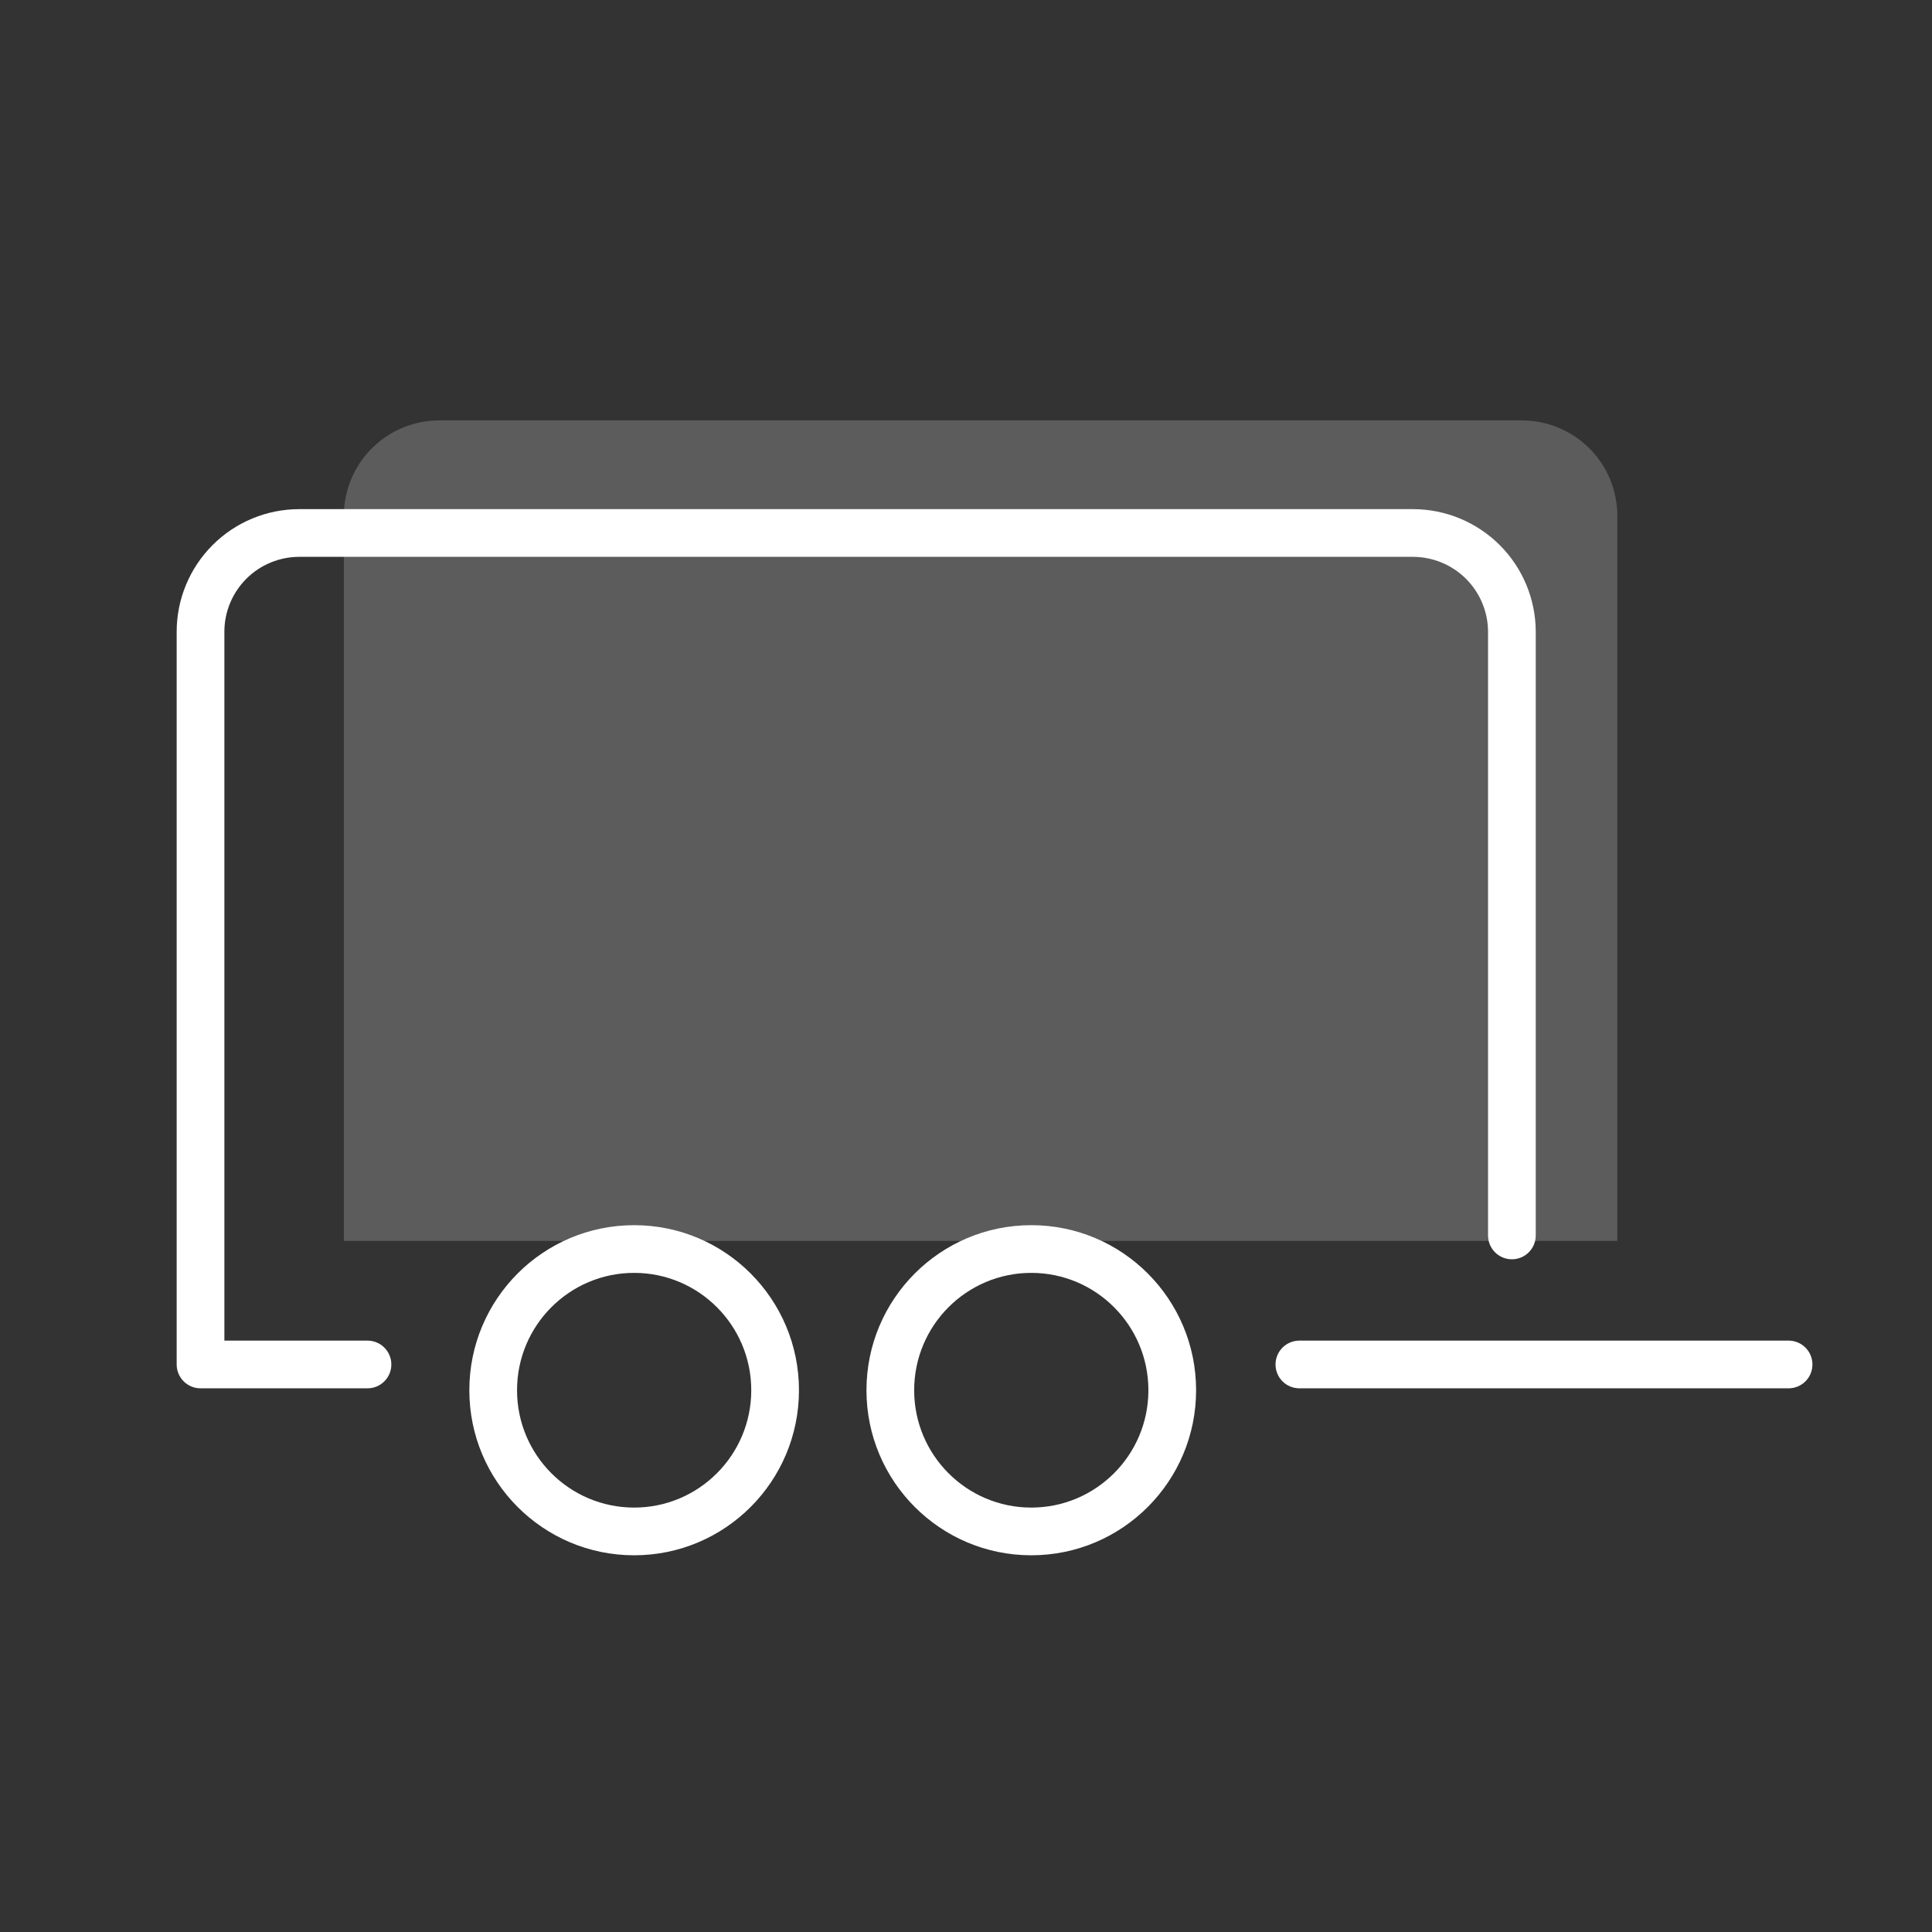
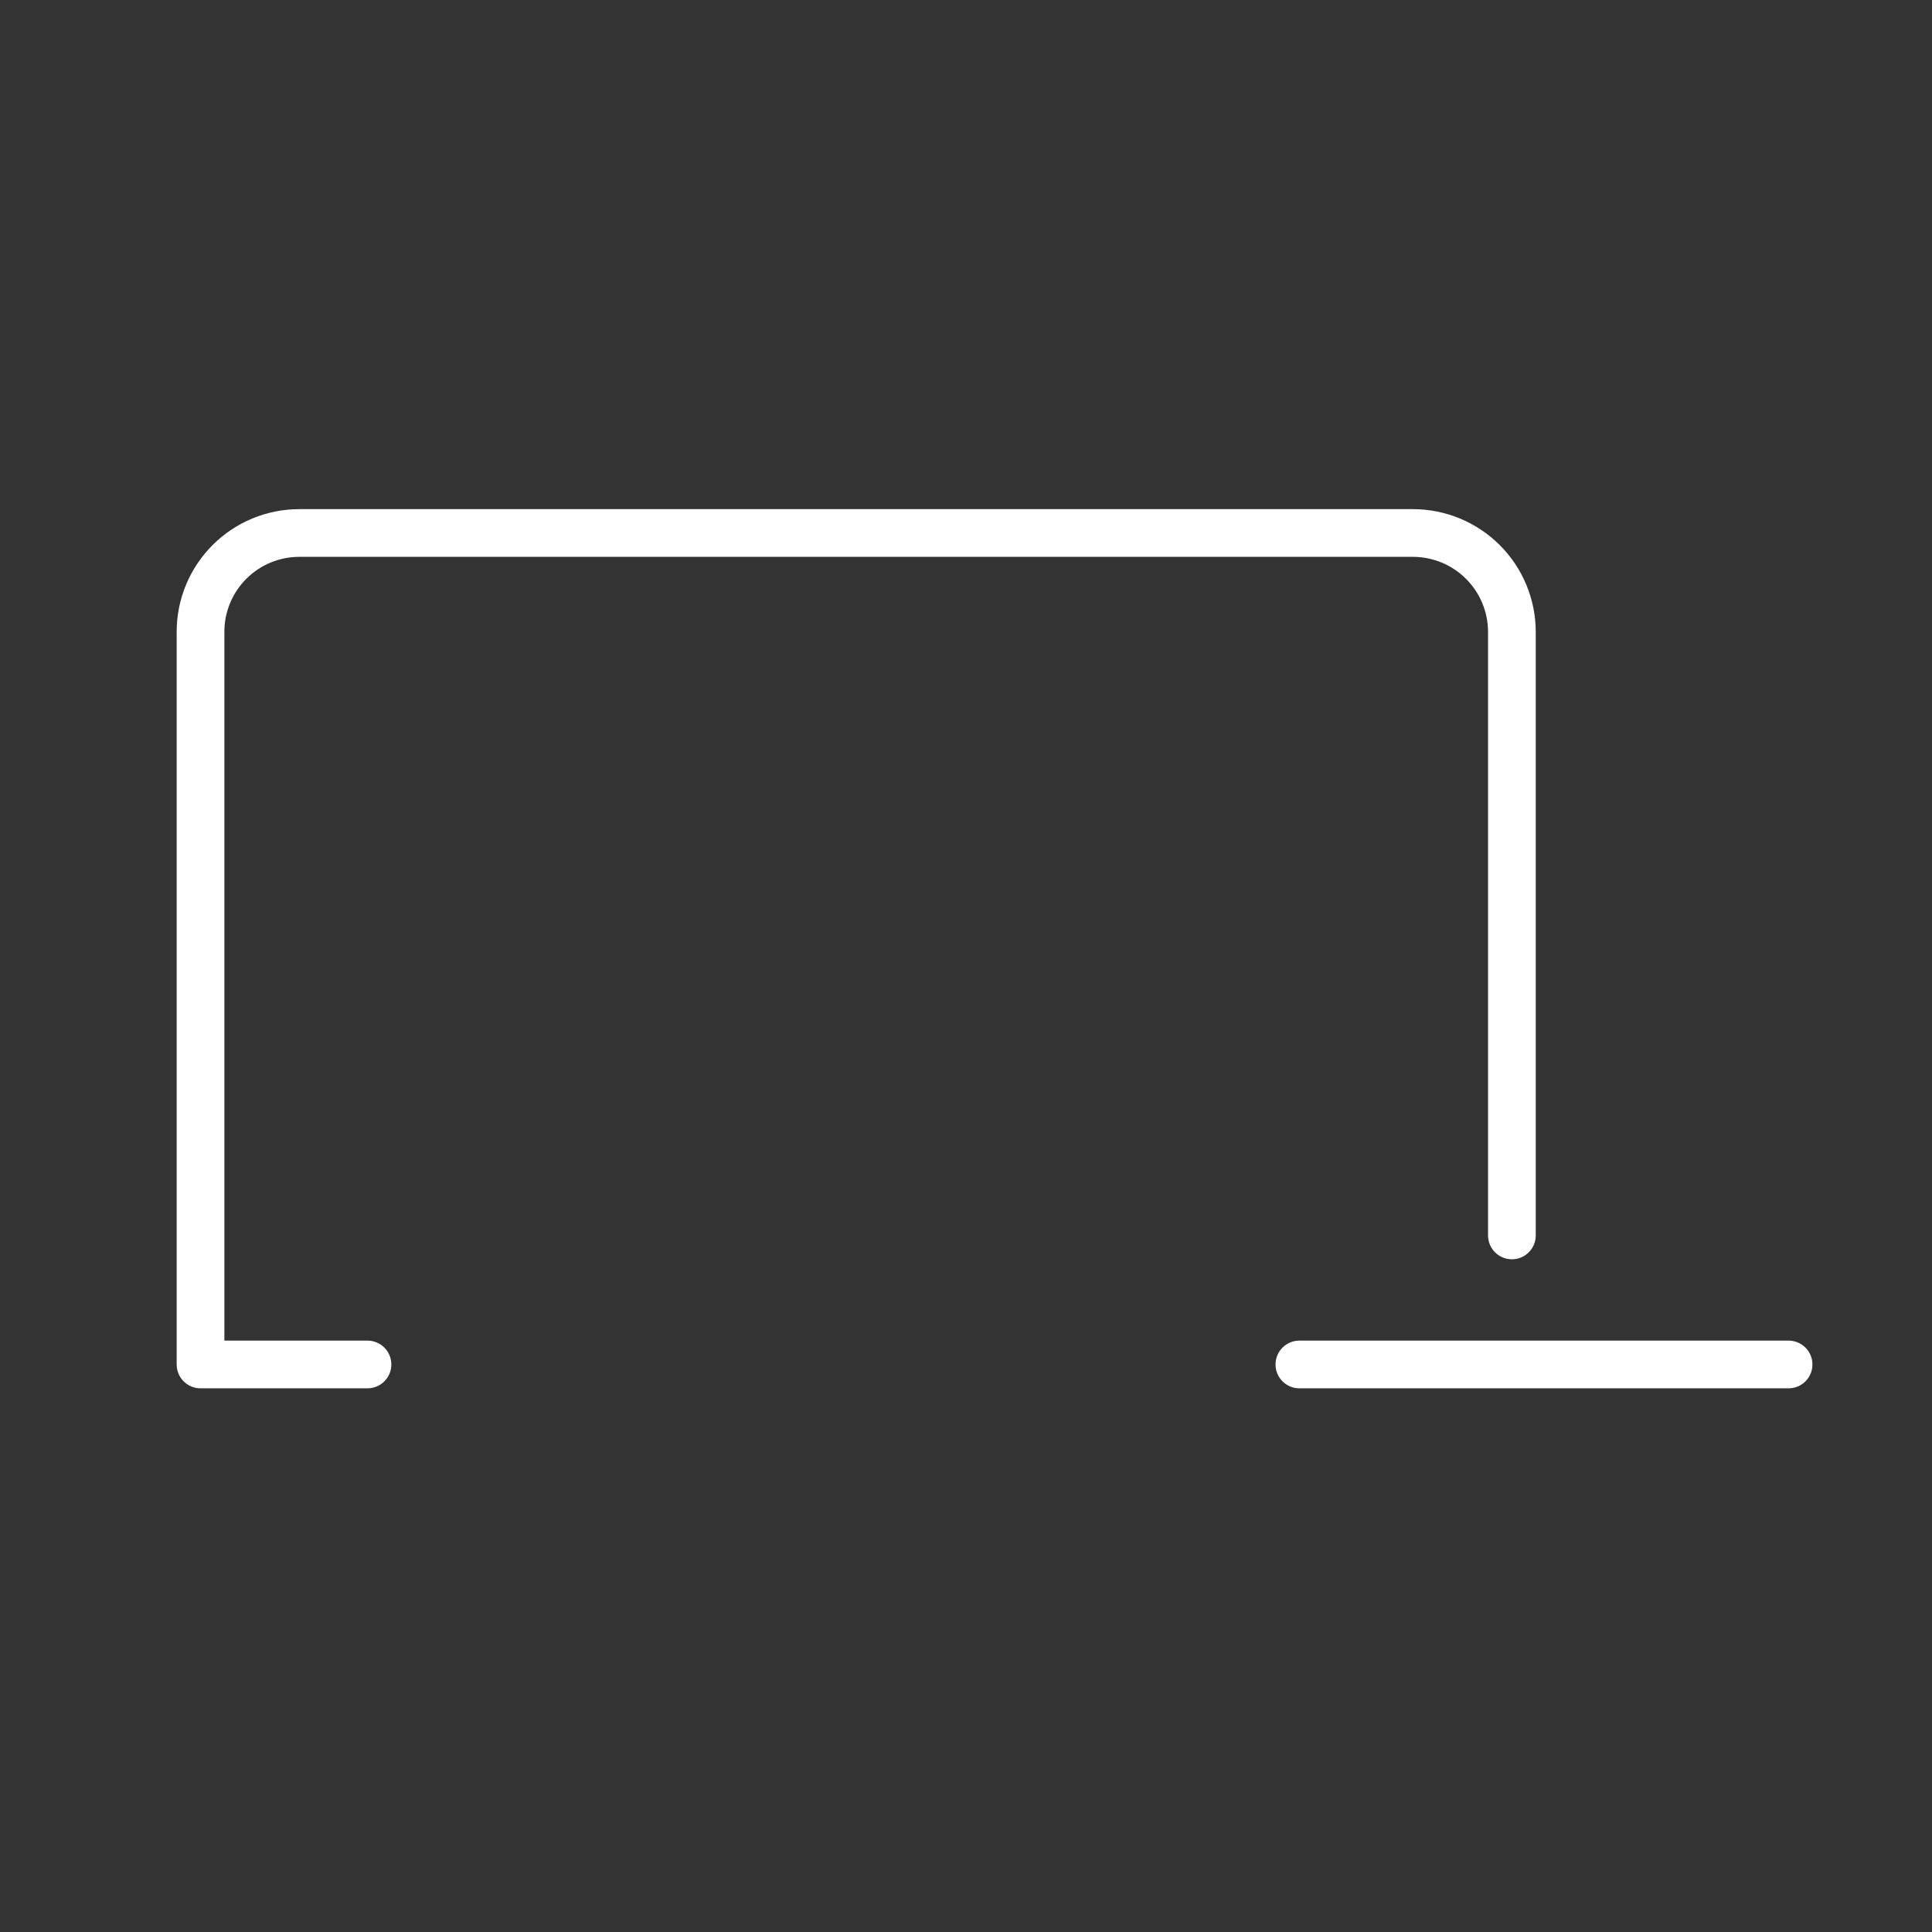
<svg xmlns="http://www.w3.org/2000/svg" width="81" height="81" viewBox="0 0 81 81" fill="none">
  <rect x="0" y="0" width="81" height="81" fill="#333333" stroke="none" />
-   <path opacity="0.2" d="M18.457 17.626H63.807C64.868 17.626 65.885 18.048 66.636 18.798C67.386 19.548 67.807 20.565 67.807 21.626V52.026H14.417V21.666C14.412 21.134 14.513 20.607 14.714 20.114C14.915 19.621 15.212 19.174 15.589 18.798C15.965 18.422 16.412 18.124 16.905 17.923C17.397 17.722 17.925 17.621 18.457 17.626Z" fill="white" />
-   <path fill-rule="evenodd" clip-rule="evenodd" d="M26.587 53.366C23.877 53.366 21.677 55.568 21.677 58.286C21.677 61.005 23.877 63.206 26.587 63.206C29.297 63.206 31.497 61.005 31.497 58.286C31.497 55.568 29.297 53.366 26.587 53.366ZM19.677 58.286C19.677 54.466 22.769 51.366 26.587 51.366C30.405 51.366 33.497 54.466 33.497 58.286C33.497 62.106 30.405 65.206 26.587 65.206C22.769 65.206 19.677 62.106 19.677 58.286Z" fill="white" />
-   <path fill-rule="evenodd" clip-rule="evenodd" d="M43.237 53.366C40.527 53.366 38.327 55.568 38.327 58.286C38.327 61.005 40.527 63.206 43.237 63.206C45.947 63.206 48.147 61.005 48.147 58.286C48.147 55.568 45.947 53.366 43.237 53.366ZM36.327 58.286C36.327 54.466 39.419 51.366 43.237 51.366C47.055 51.366 50.147 54.466 50.147 58.286C50.147 62.106 47.055 65.206 43.237 65.206C39.419 65.206 36.327 62.106 36.327 58.286Z" fill="white" />
  <path fill-rule="evenodd" clip-rule="evenodd" d="M53.477 57.206C53.477 56.654 53.925 56.206 54.477 56.206H74.987C75.54 56.206 75.987 56.654 75.987 57.206C75.987 57.759 75.54 58.206 74.987 58.206H54.477C53.925 58.206 53.477 57.759 53.477 57.206Z" fill="white" />
  <path fill-rule="evenodd" clip-rule="evenodd" d="M8.913 22.852C9.877 21.888 11.184 21.346 12.547 21.346H59.25C60.611 21.35 61.916 21.892 62.879 22.855C63.842 23.817 64.384 25.122 64.387 26.484L64.387 26.486L64.387 51.796C64.387 52.349 63.94 52.796 63.387 52.796C62.835 52.796 62.387 52.349 62.387 51.796L62.387 26.489C62.387 26.488 62.387 26.488 62.387 26.487C62.385 25.655 62.053 24.858 61.465 24.269C60.876 23.68 60.078 23.349 59.246 23.346H12.547C11.714 23.346 10.916 23.677 10.327 24.266C9.738 24.855 9.407 25.654 9.407 26.486V56.206H15.407C15.96 56.206 16.407 56.654 16.407 57.206C16.407 57.759 15.96 58.206 15.407 58.206H8.407C7.855 58.206 7.407 57.759 7.407 57.206V26.486C7.407 25.123 7.949 23.816 8.913 22.852Z" fill="white" />
</svg>